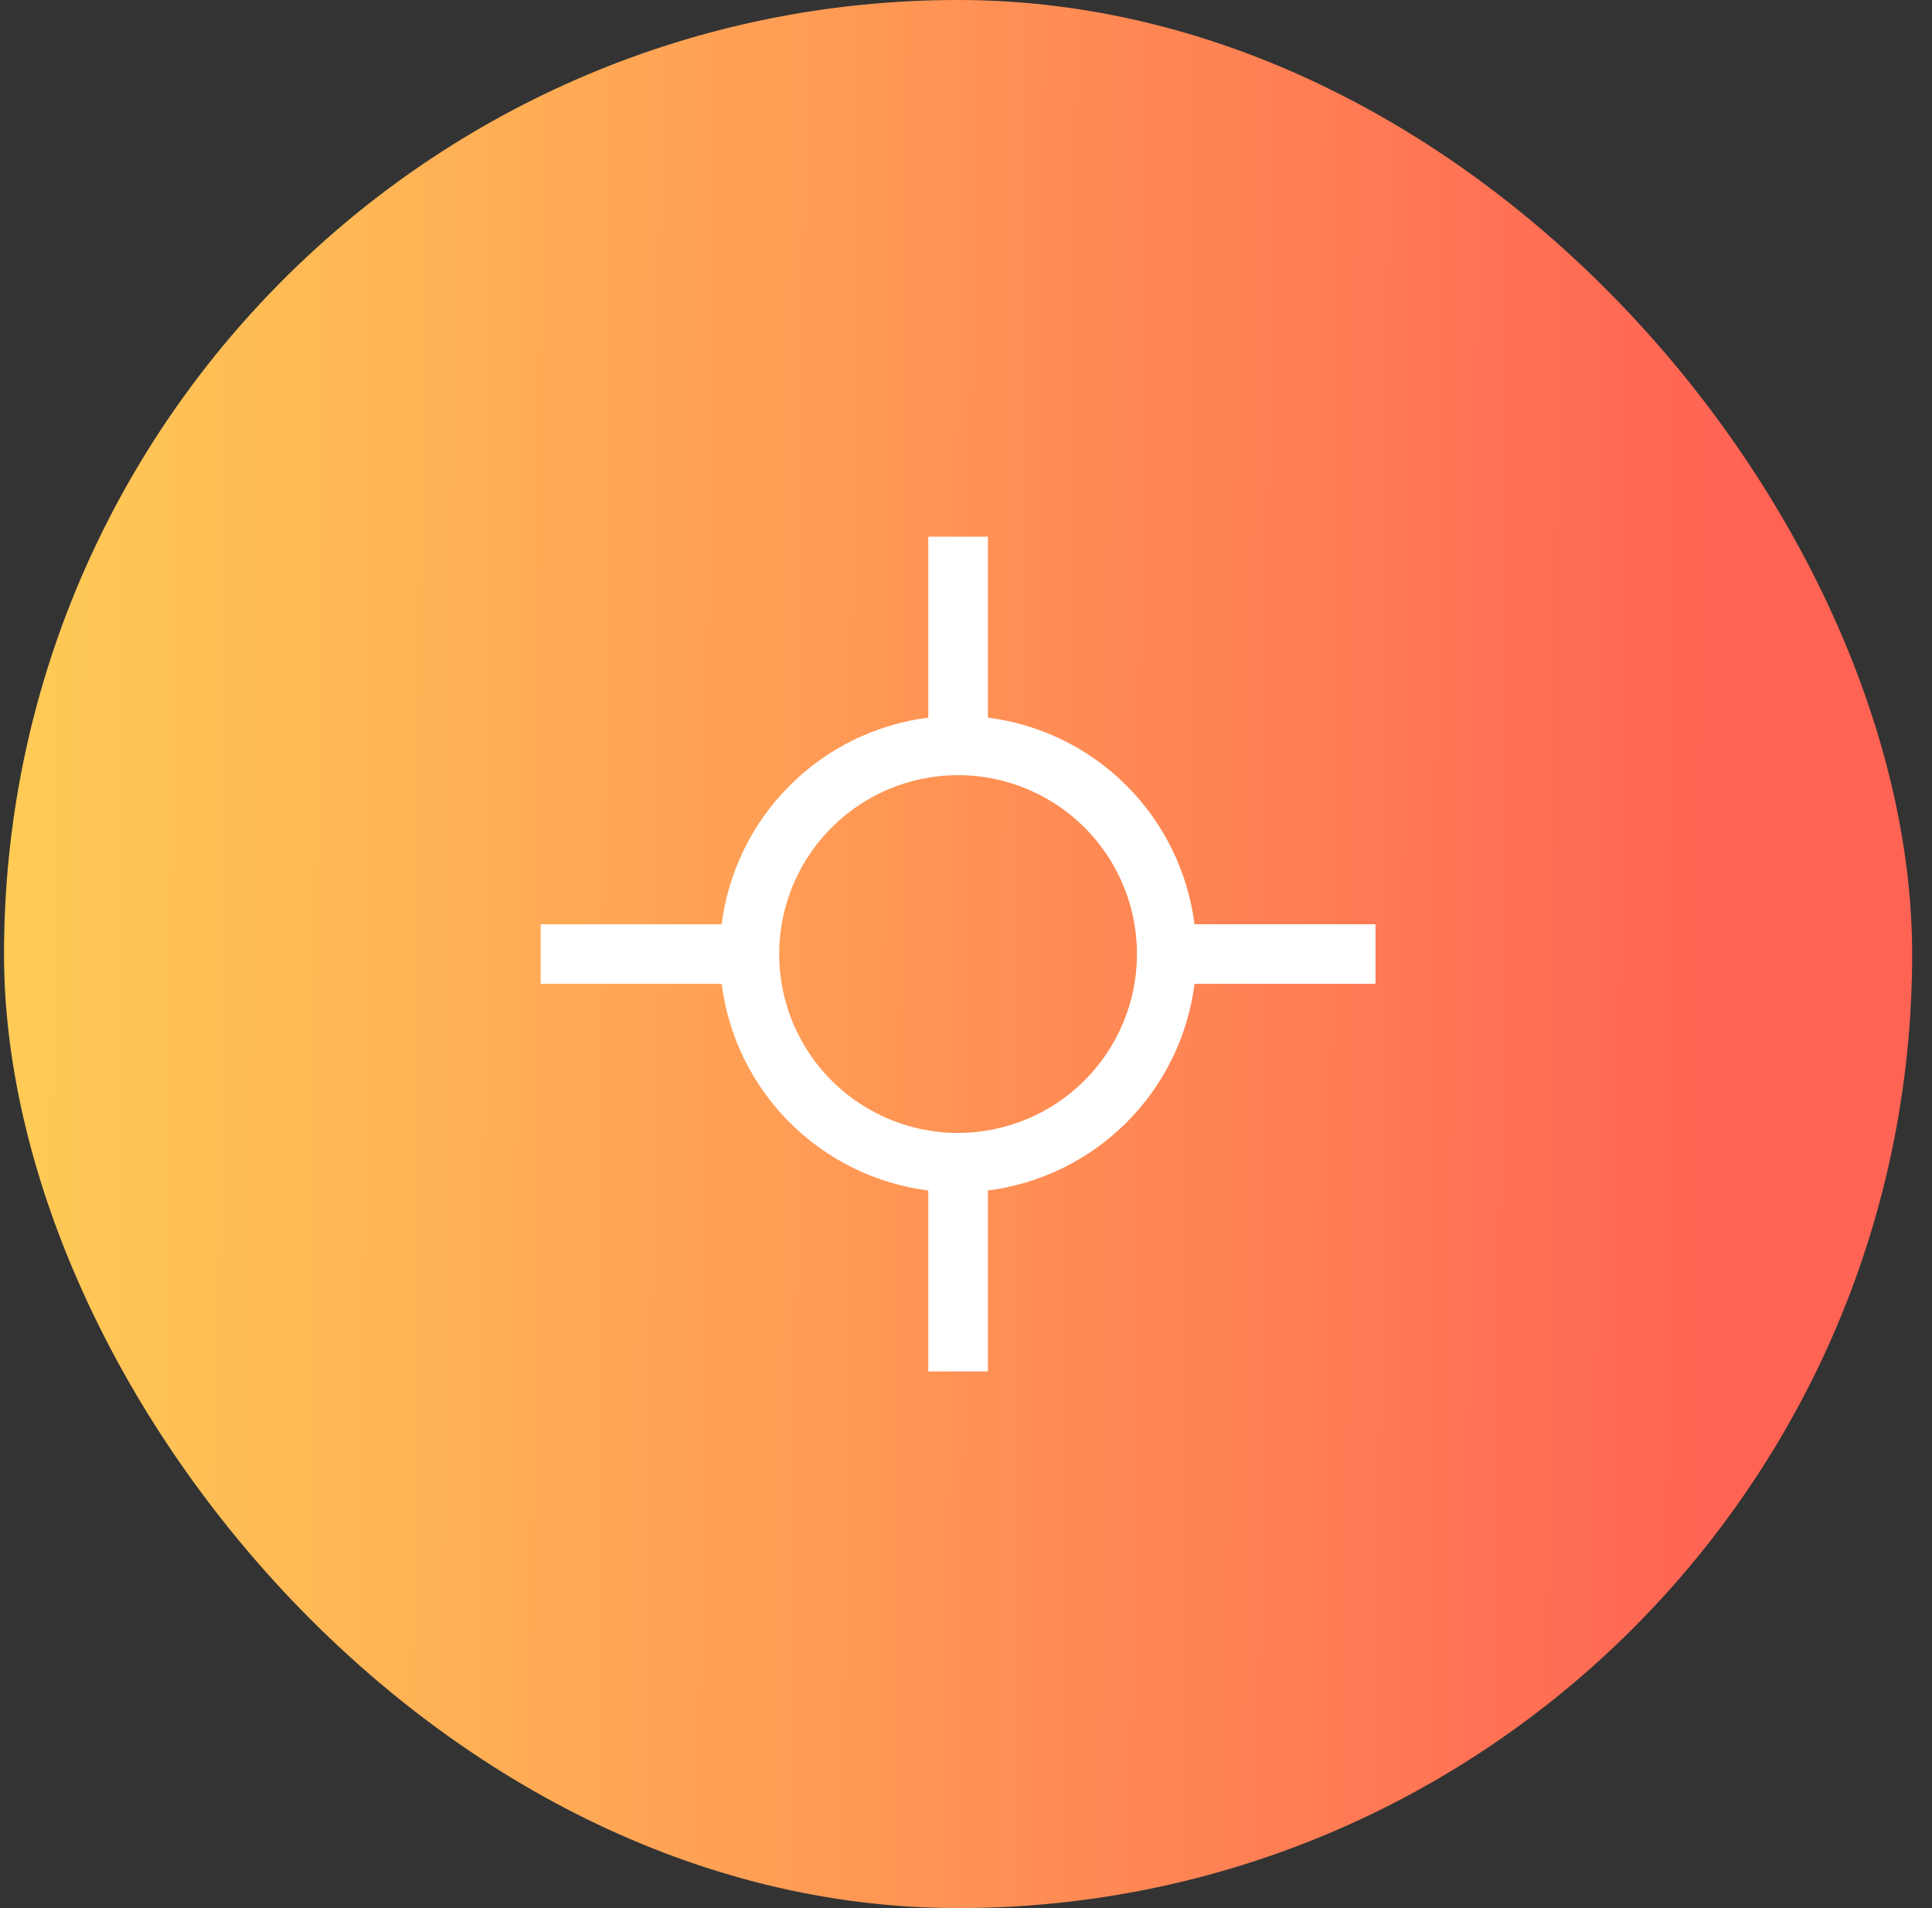
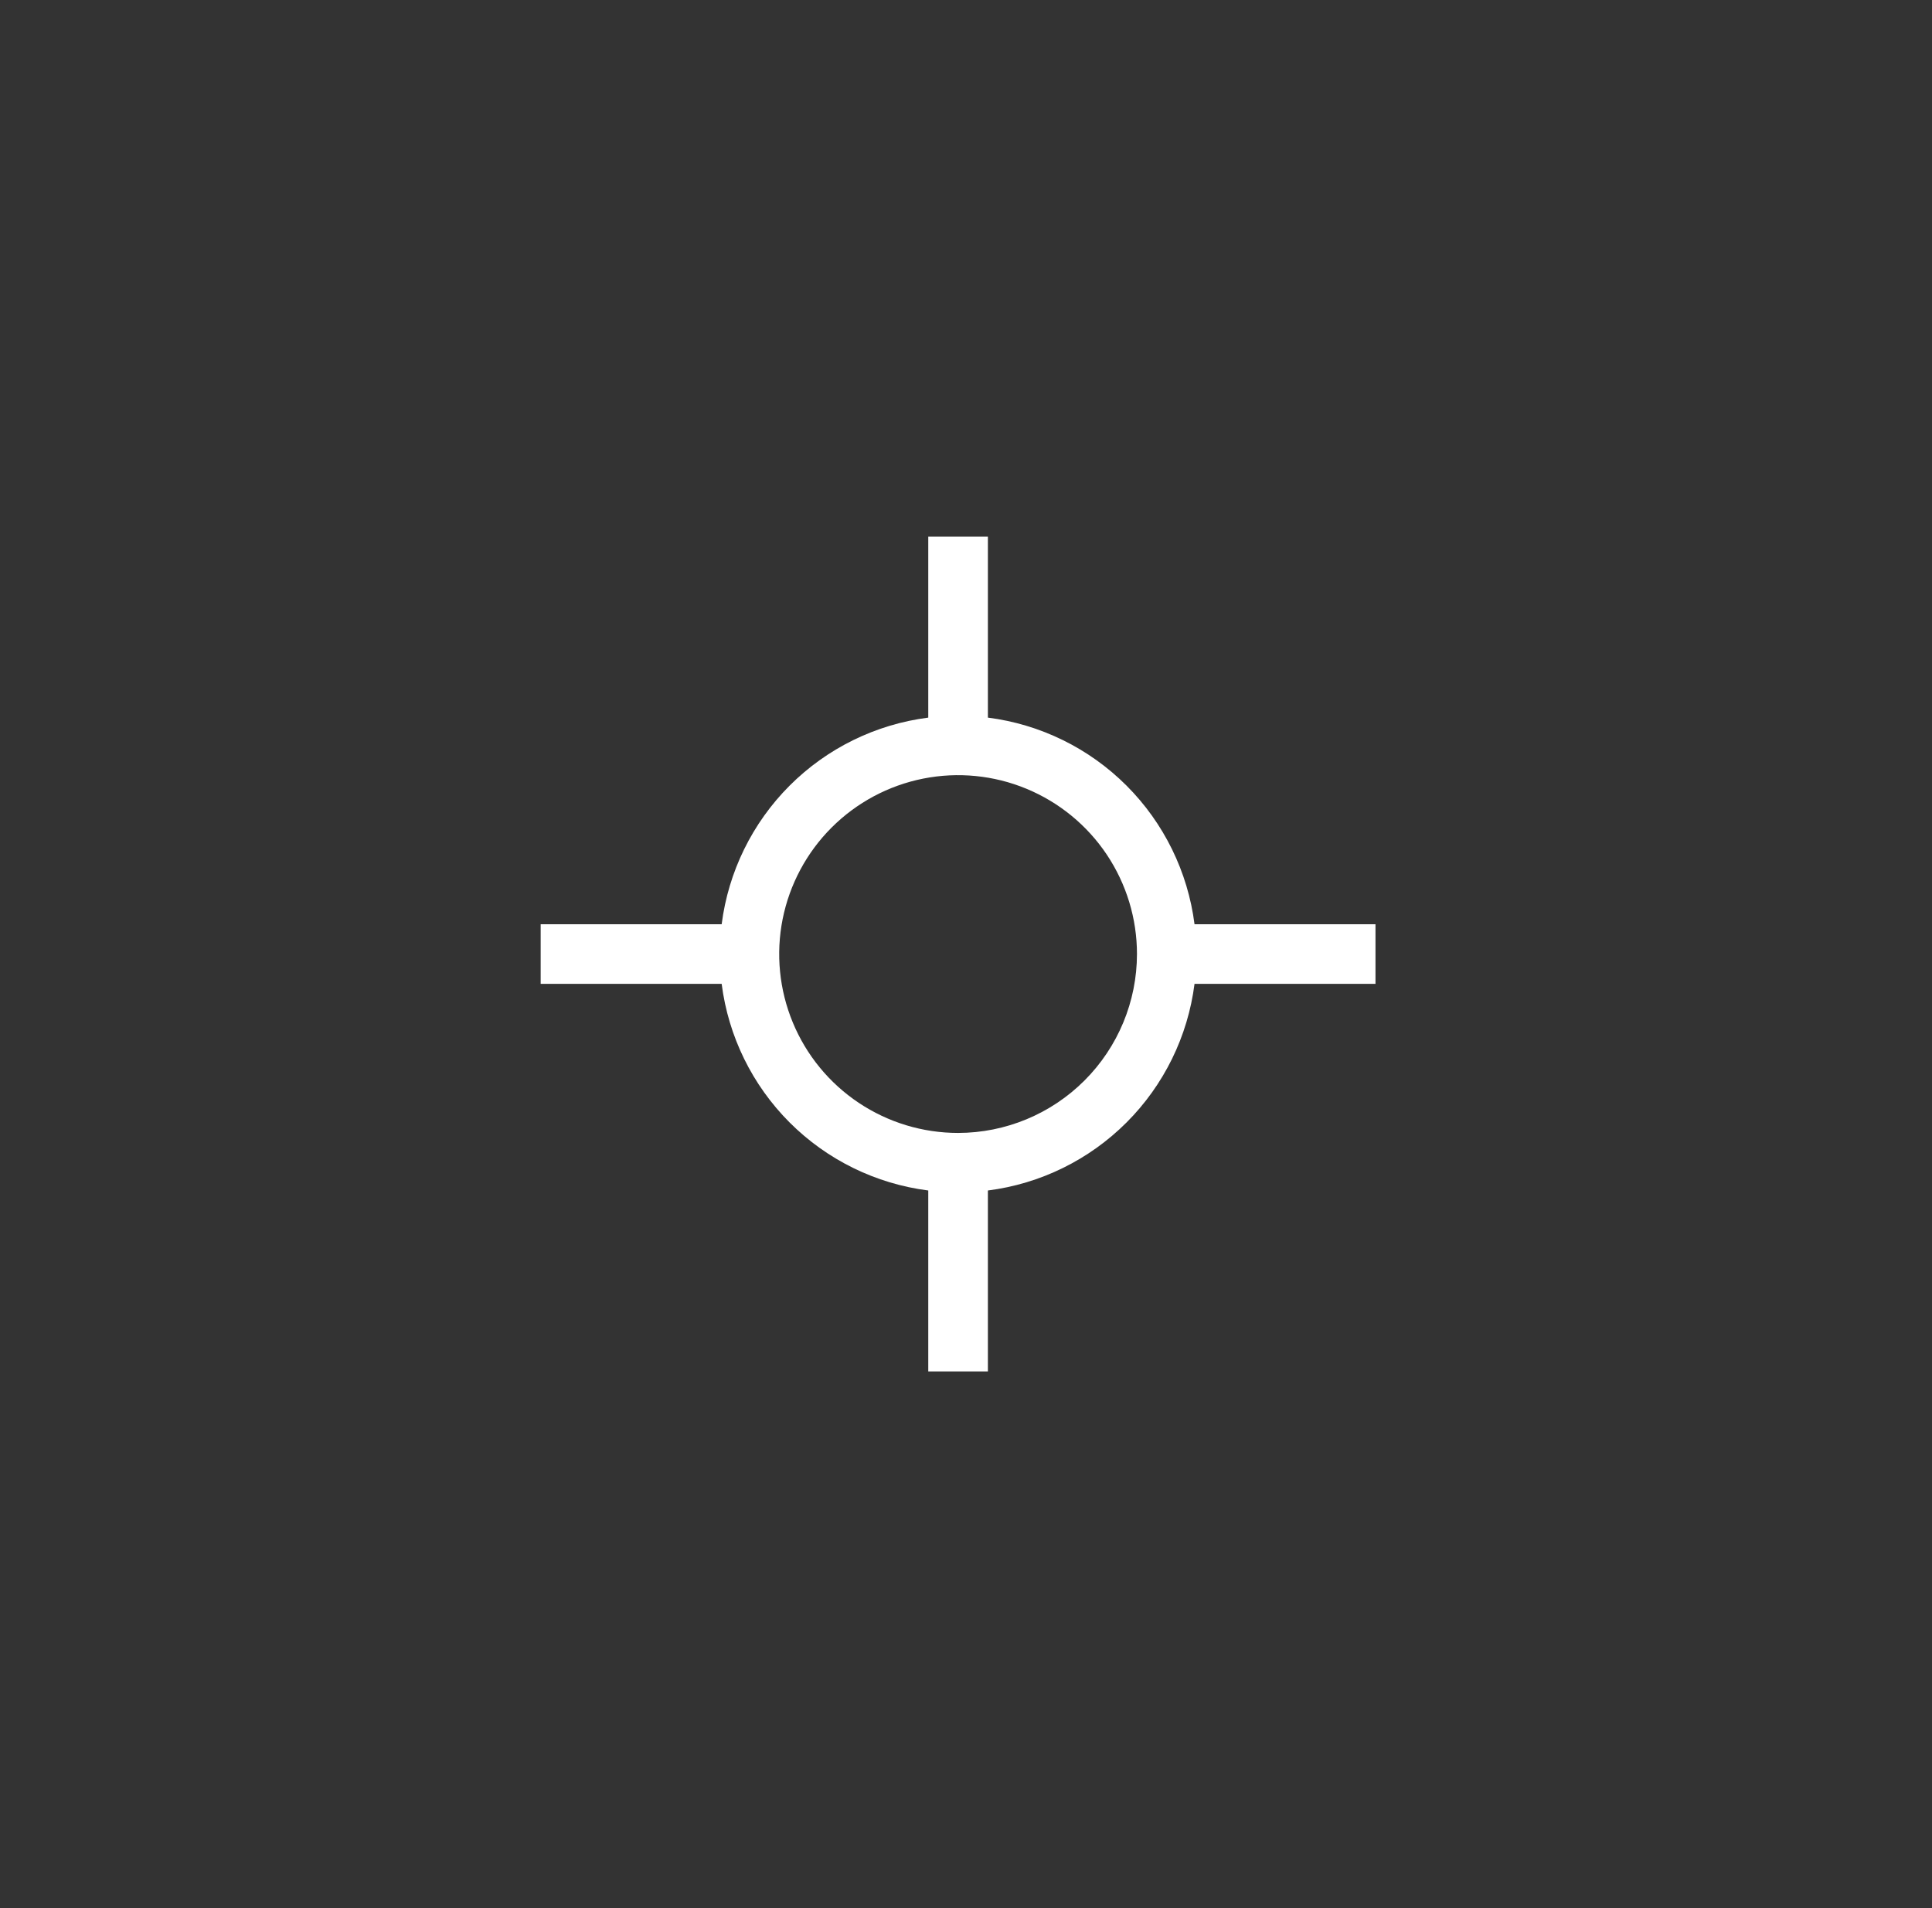
<svg xmlns="http://www.w3.org/2000/svg" width="81" height="80" viewBox="0 0 81 80" fill="none">
  <rect x="0" y="0" width="81" height="80" fill="#333333" stroke="none" />
-   <rect x="0.168" width="80" height="80" rx="40" fill="url(#paint0_linear_970_7839)" />
  <path d="M57.668 38.75H50.081C49.8 36.55 48.797 34.506 47.23 32.938C45.662 31.37 43.617 30.367 41.418 30.087V22.5H38.918V30.087C36.718 30.367 34.674 31.37 33.106 32.938C31.539 34.506 30.536 36.55 30.256 38.75H22.668V41.25H30.256C30.536 43.45 31.539 45.494 33.106 47.062C34.674 48.63 36.718 49.633 38.918 49.913V57.5H41.418V49.913C43.618 49.633 45.662 48.63 47.23 47.062C48.798 45.494 49.801 43.45 50.081 41.25H57.668V38.75ZM40.168 47.5C38.685 47.5 37.235 47.06 36.001 46.236C34.768 45.412 33.806 44.241 33.239 42.87C32.671 41.5 32.523 39.992 32.812 38.537C33.102 37.082 33.816 35.746 34.865 34.697C35.914 33.648 37.25 32.934 38.705 32.644C40.16 32.355 41.668 32.503 43.038 33.071C44.408 33.639 45.58 34.6 46.404 35.833C47.228 37.067 47.668 38.517 47.668 40C47.666 41.989 46.875 43.895 45.469 45.301C44.063 46.707 42.156 47.498 40.168 47.5V47.5Z" fill="white" />
  <defs>
    <linearGradient id="paint0_linear_970_7839" x1="-2.626" y1="80" x2="79.508" y2="80.597" gradientUnits="userSpaceOnUse">
      <stop stop-color="#FFCF55" />
      <stop offset="0.918" stop-color="#FF6354" />
    </linearGradient>
  </defs>
</svg>